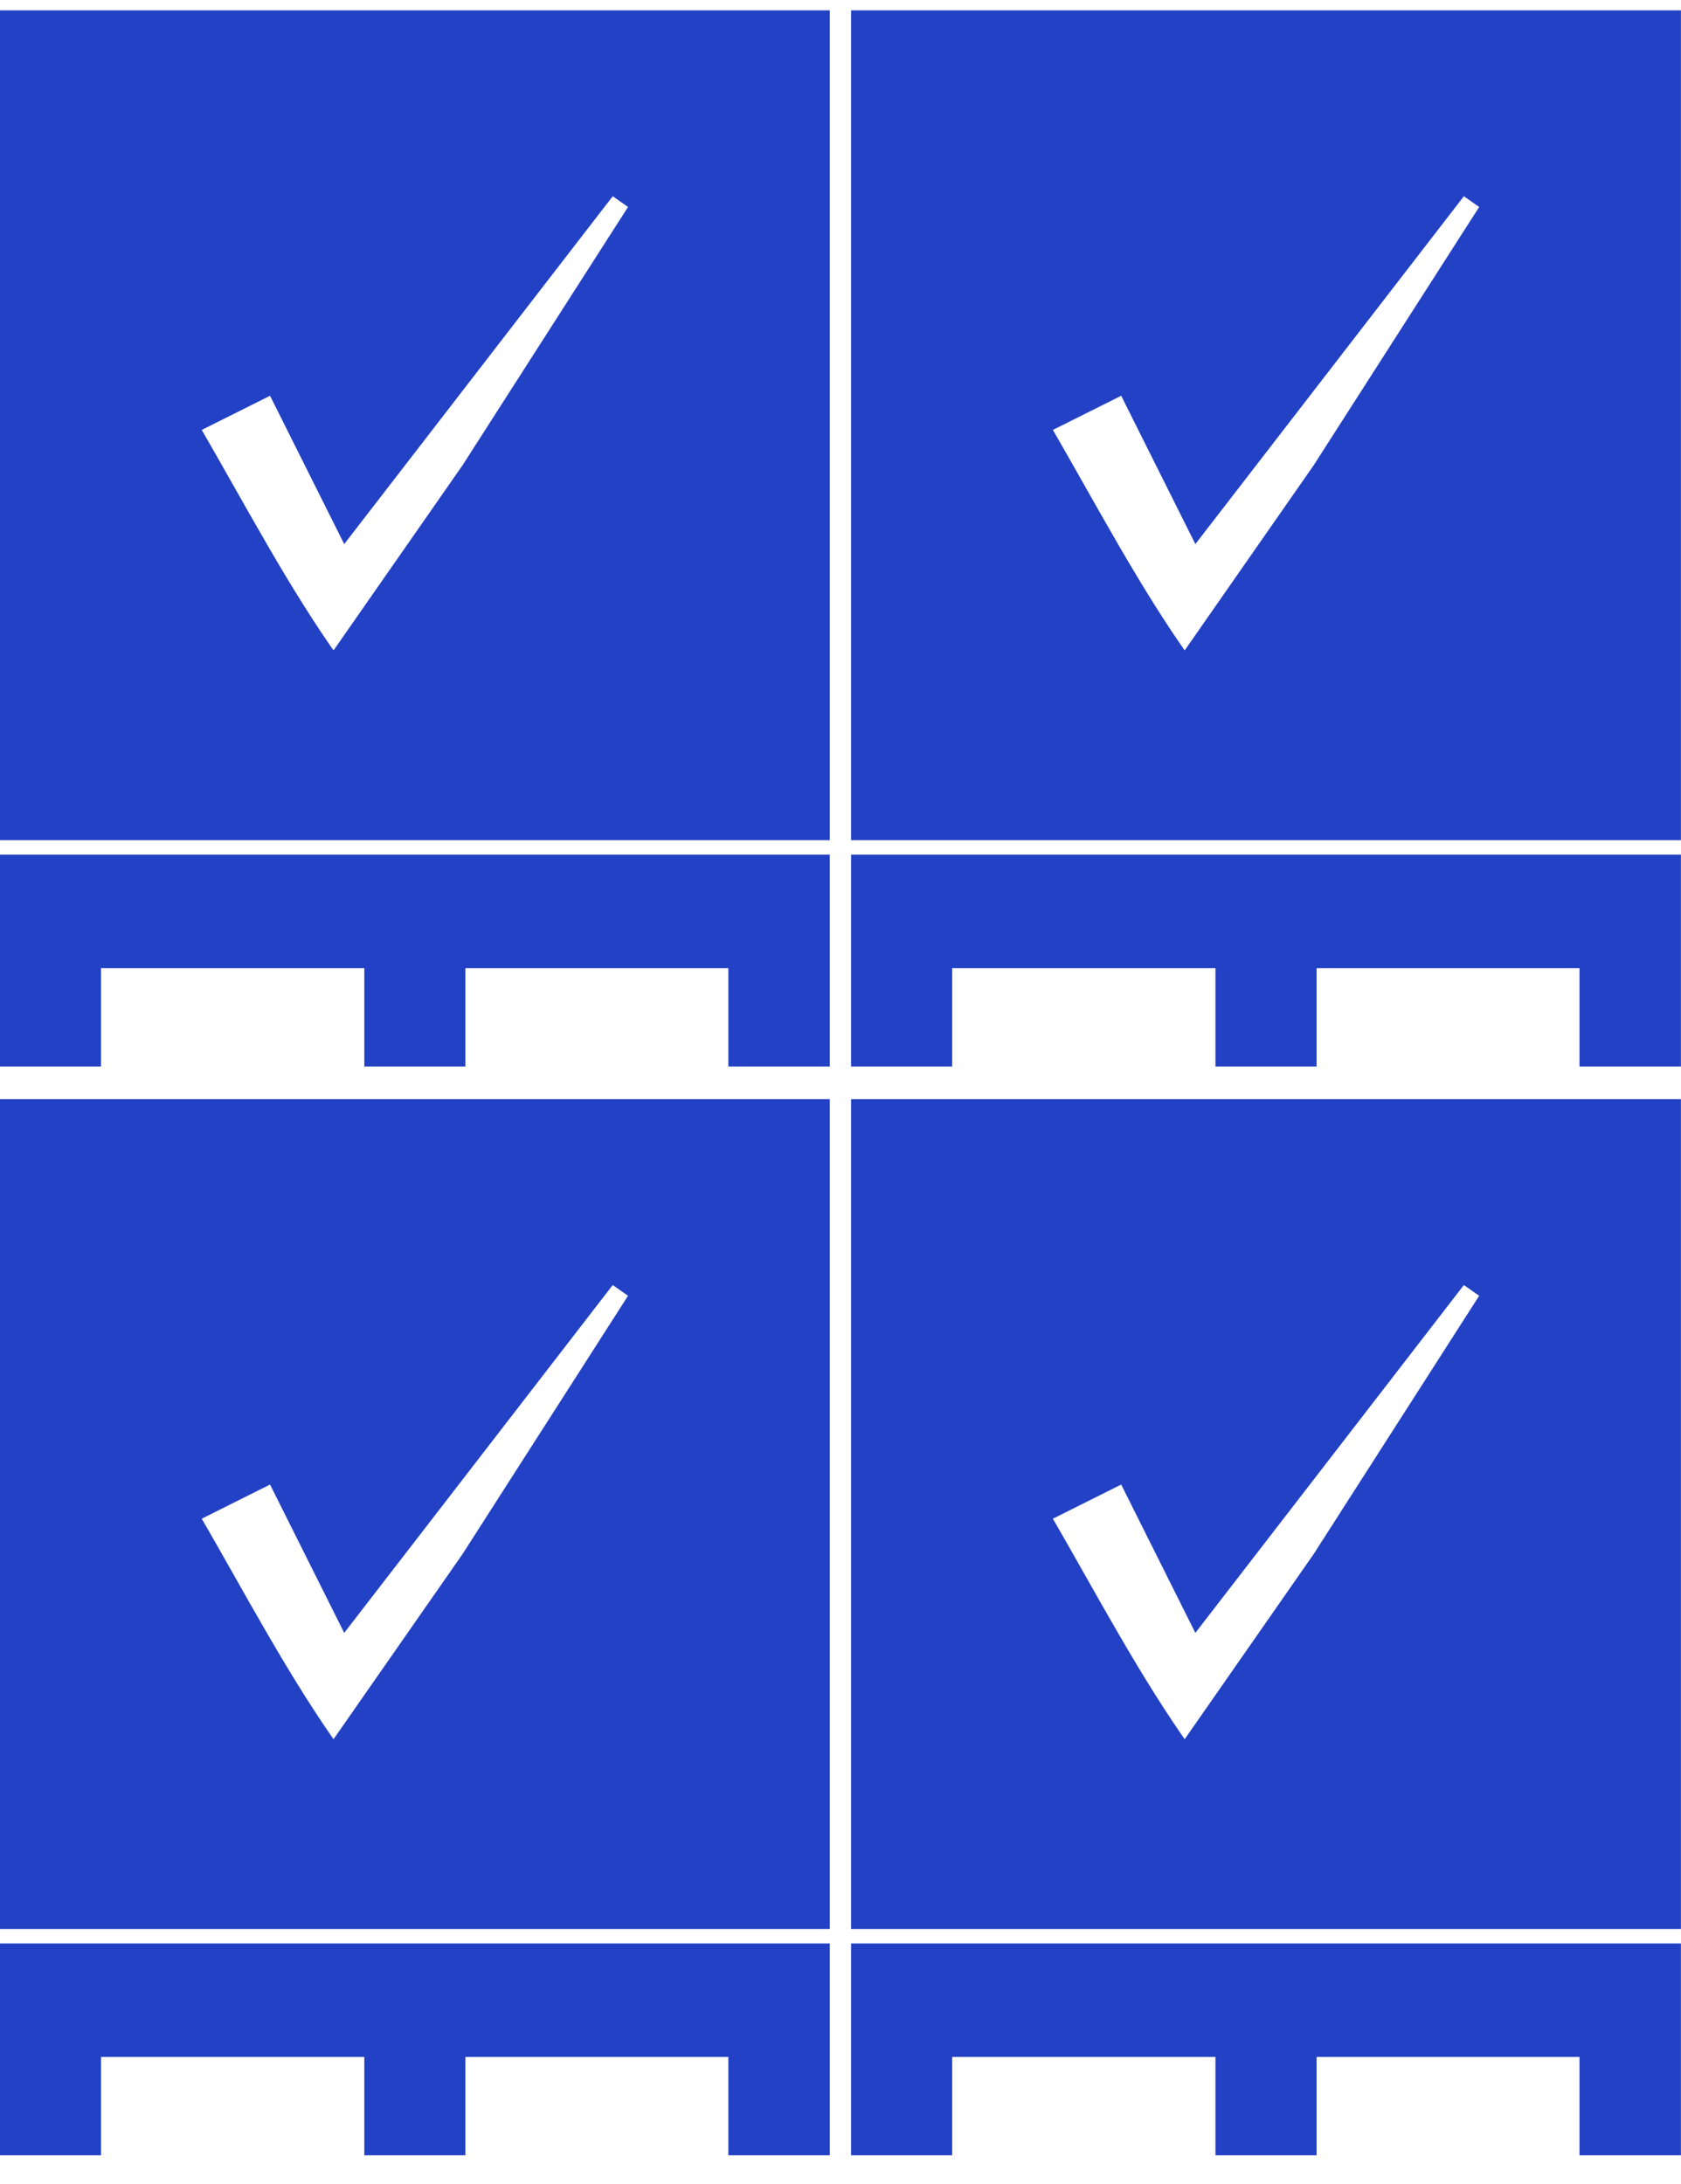
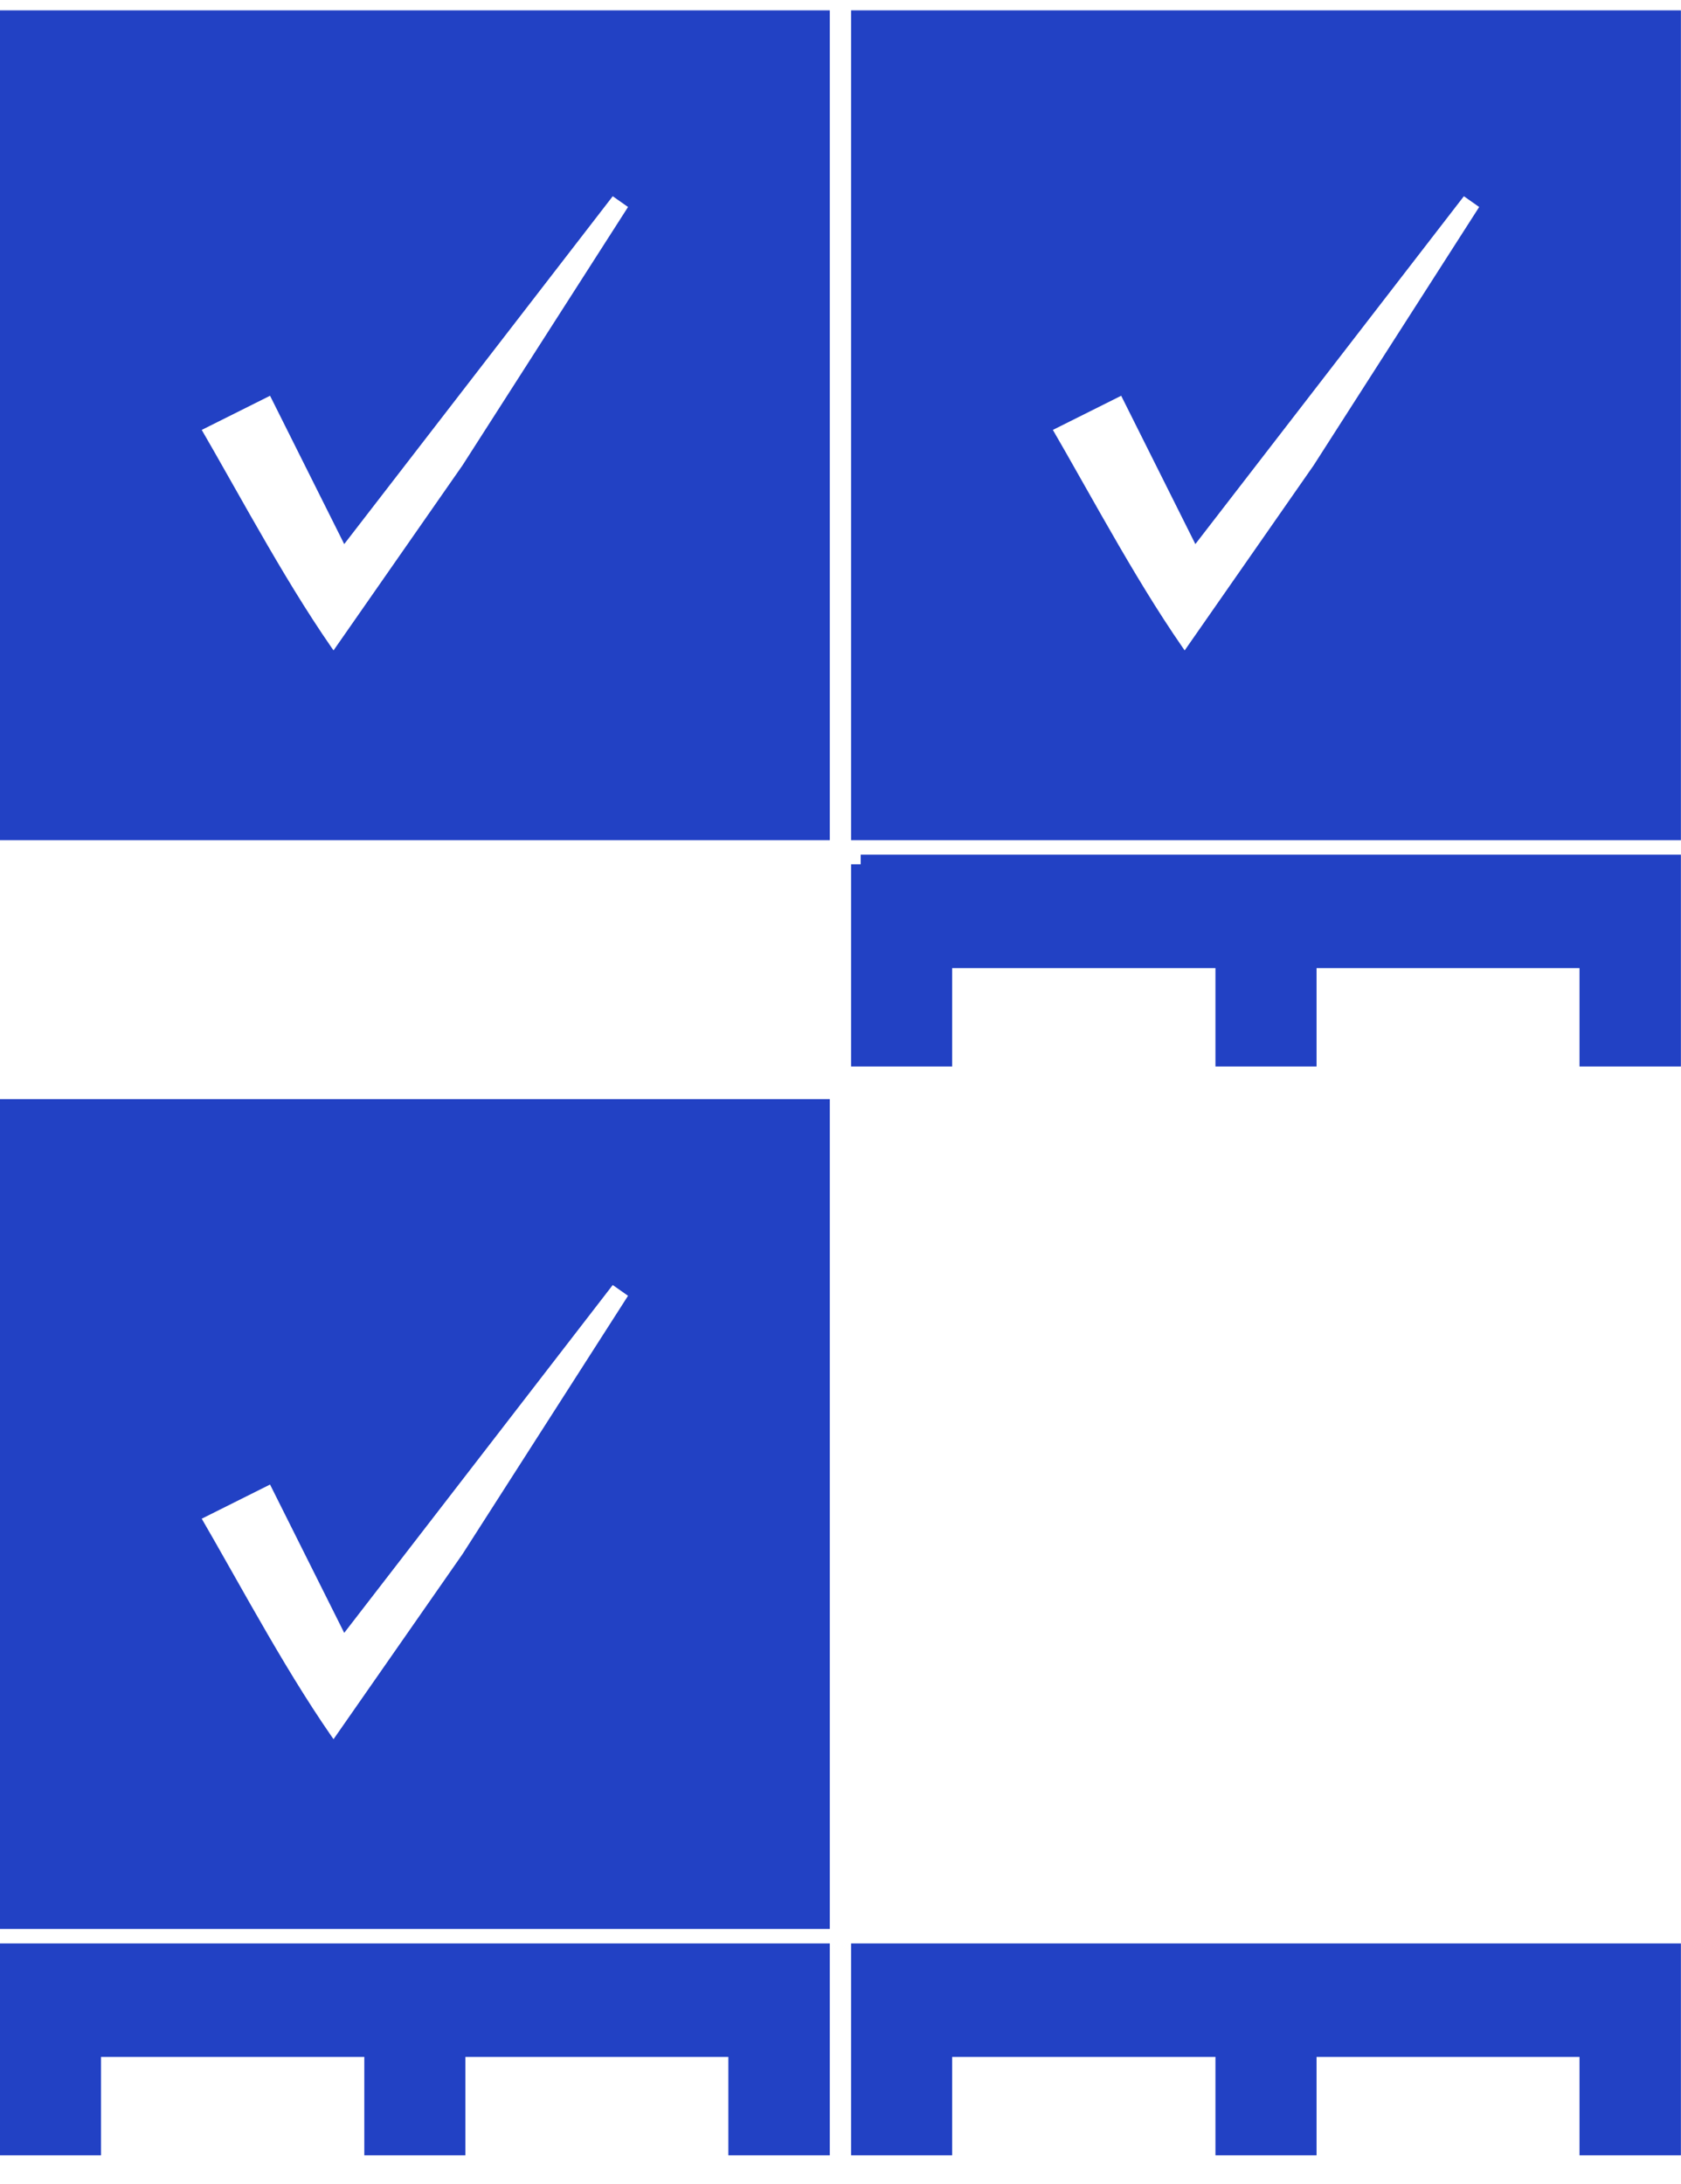
<svg xmlns="http://www.w3.org/2000/svg" width="174.59" height="226.84">
  <g>
    <title>Layer 1</title>
    <g id="g3048">
      <g id="use3050">
        <path fill="#2241C4" stroke-width="2" stroke="#2241C4" d="m0.993,2.074l0,84.188l84.188,0l0,-84.188l-84.188,0zm62.438,16.938l3.156,2.219l-17.72,27.655l-14.22,20.406c-5.5,-7.646 -10.05,-16.39 -15.09,-25.062l8.938,-4.469l7.438,14.875l27.5,-35.625l-0.001,0.001z" id="path3083" />
-         <path fill="#2241C4" stroke-width="2" stroke="#2241C4" d="m0.993,89.766l0,20l8.5,0l0,-10.219l29.344,0l0,10.219l8.5,0l0,-10.219l29.312,0l0,10.219l8.531,0l0,-20l-84.188,0l0.001,0z" id="path3085" />
      </g>
      <g id="use3052">
        <path fill="#2241C4" stroke-width="2" stroke="#2241C4" d="m0.993,115.154l0,84.188l84.188,0l0,-84.188l-84.188,0zm62.438,16.938l3.156,2.219l-17.72,27.655l-14.22,20.406c-5.5,-7.646 -10.05,-16.39 -15.09,-25.062l8.938,-4.469l7.438,14.875l27.5,-35.625l-0.001,0.001z" id="path3089" />
        <path fill="#2241C4" stroke-width="2" stroke="#2241C4" d="m0.993,202.846l0,20l8.5,0l0,-10.219l29.344,0l0,10.219l8.5,0l0,-10.219l29.312,0l0,10.219l8.531,0l0,-20l-84.188,0l0.001,0z" id="path3091" />
      </g>
      <g id="use3054">
        <path fill="#2241C4" stroke-width="2" stroke="#2241C4" d="m89.393,2.074l0,84.188l84.188,0l0,-84.188l-84.188,0zm62.438,16.938l3.156,2.219l-17.72,27.655l-14.22,20.406c-5.5,-7.646 -10.05,-16.39 -15.09,-25.062l8.938,-4.469l7.438,14.875l27.5,-35.625l-0.001,0.001z" id="path3095" />
-         <path fill="#2241C4" stroke-width="2" stroke="#2241C4" d="m89.393,89.766l0,20l8.5,0l0,-10.219l29.344,0l0,10.219l8.5,0l0,-10.219l29.312,0l0,10.219l8.531,0l0,-20l-84.188,0l0.001,0z" id="path3097" />
+         <path fill="#2241C4" stroke-width="2" stroke="#2241C4" d="m89.393,89.766l0,20l8.5,0l0,-10.219l29.344,0l0,10.219l8.5,0l0,-10.219l29.312,0l0,10.219l8.531,0l0,-20l-84.188,0l0.001,0" id="path3097" />
      </g>
      <g id="use3056">
-         <path fill="#2241C4" stroke-width="2" stroke="#2241C4" d="m89.393,115.154l0,84.188l84.188,0l0,-84.188l-84.188,0zm62.438,16.938l3.156,2.219l-17.72,27.655l-14.22,20.406c-5.5,-7.646 -10.05,-16.39 -15.09,-25.062l8.938,-4.469l7.438,14.875l27.5,-35.625l-0.001,0.001z" id="path3101" />
        <path fill="#2241C4" stroke-width="2" stroke="#2241C4" d="m89.393,202.846l0,20l8.5,0l0,-10.219l29.344,0l0,10.219l8.5,0l0,-10.219l29.312,0l0,10.219l8.531,0l0,-20l-84.188,0l0.001,0z" id="path3103" />
      </g>
    </g>
  </g>
</svg>